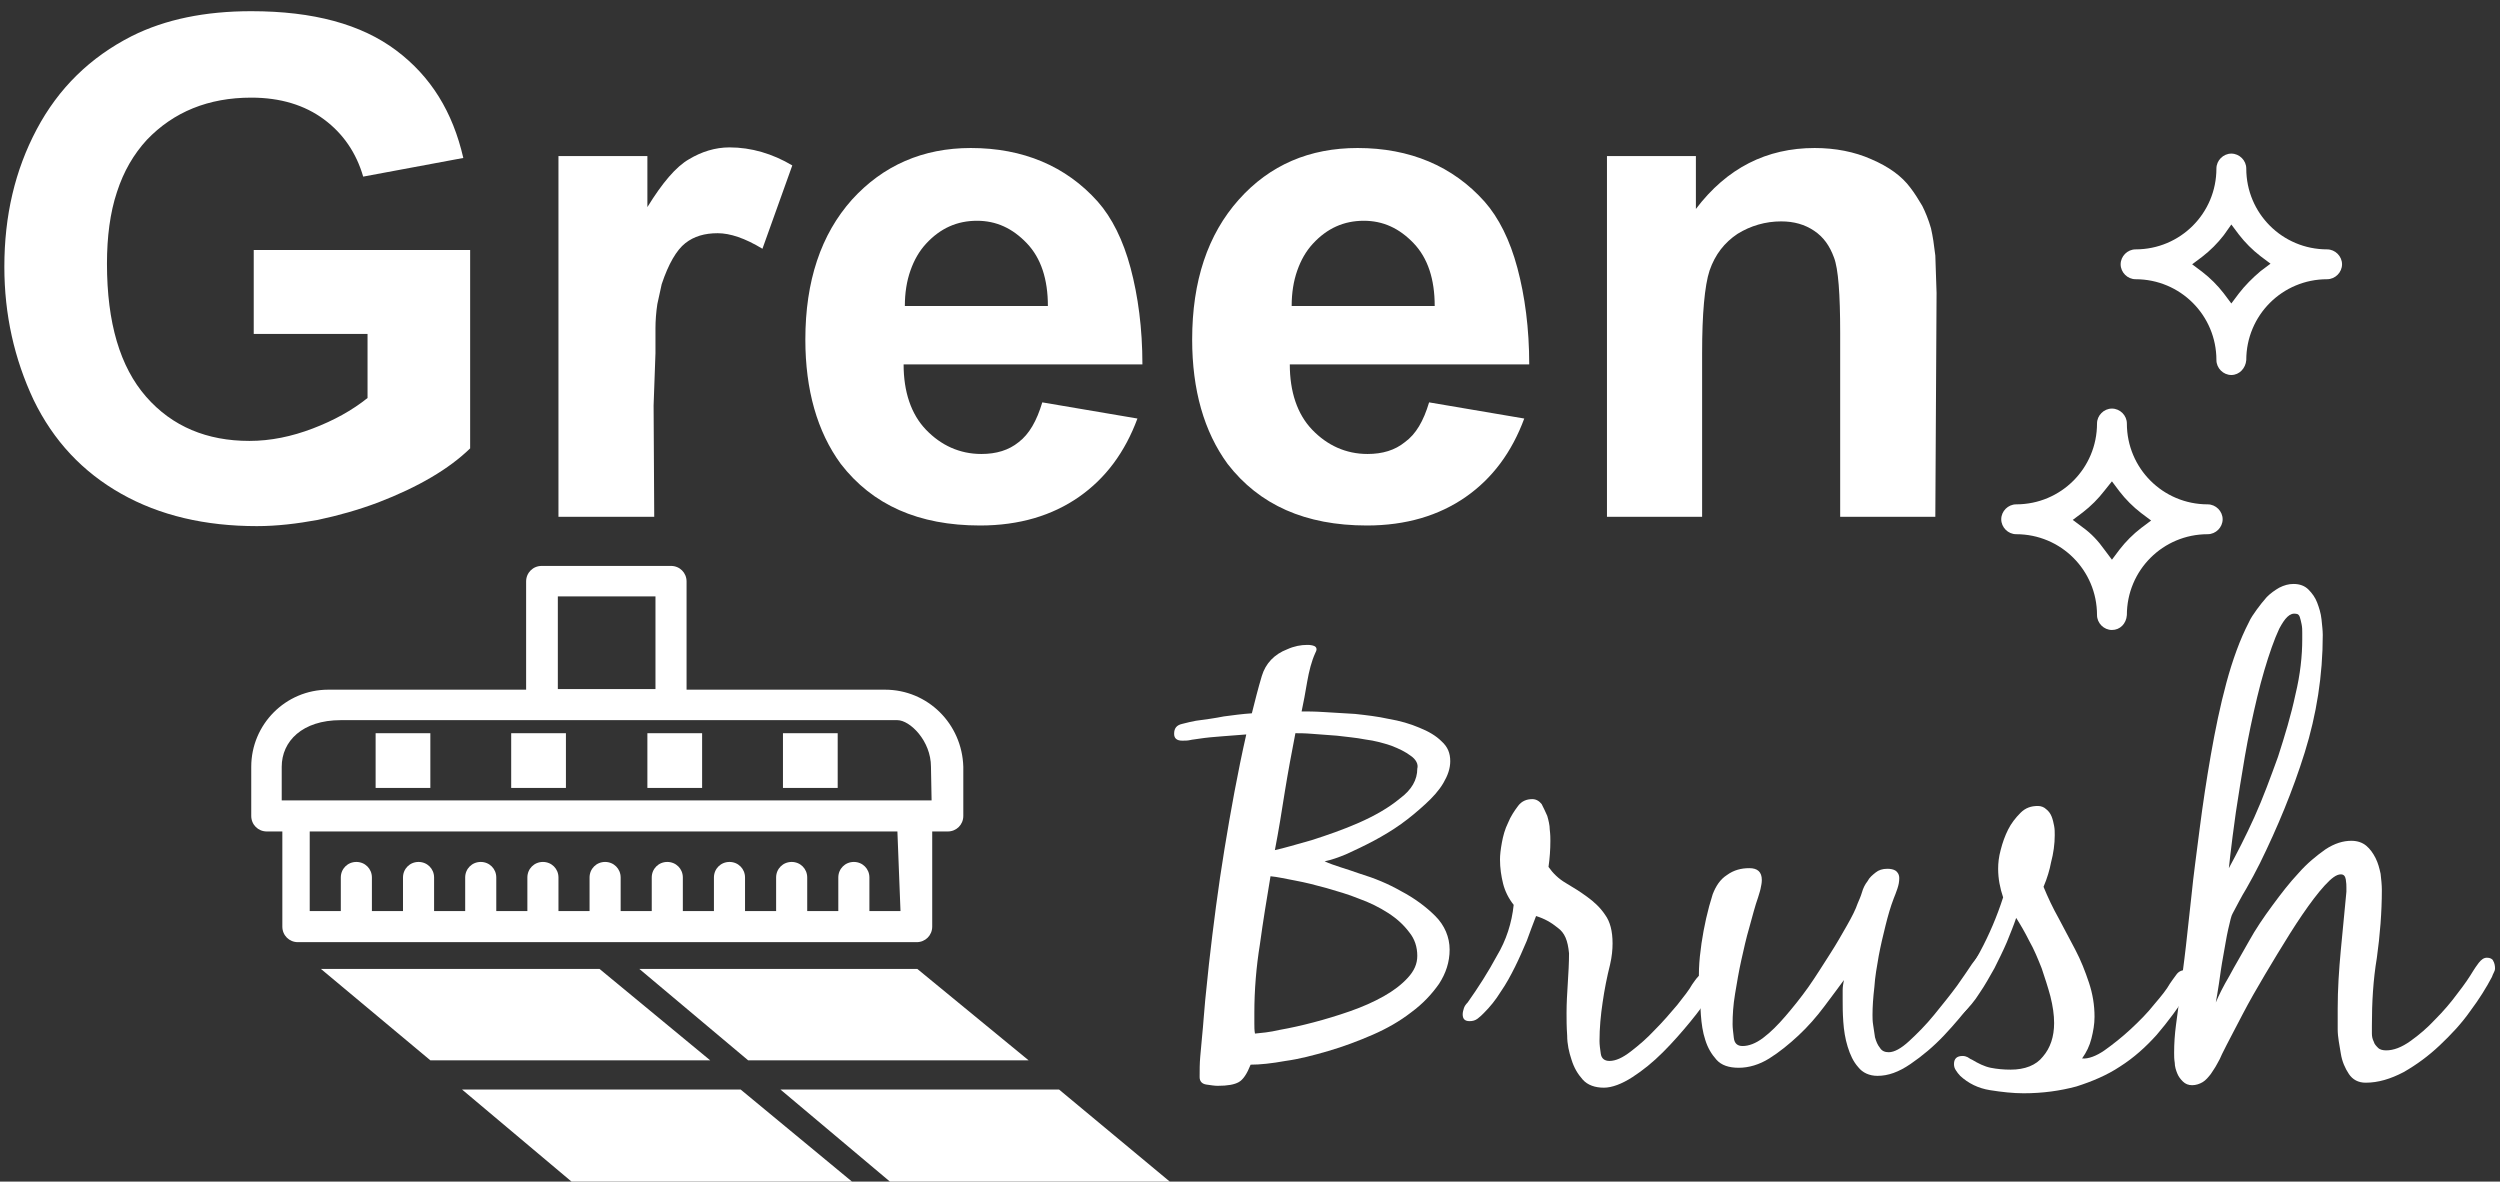
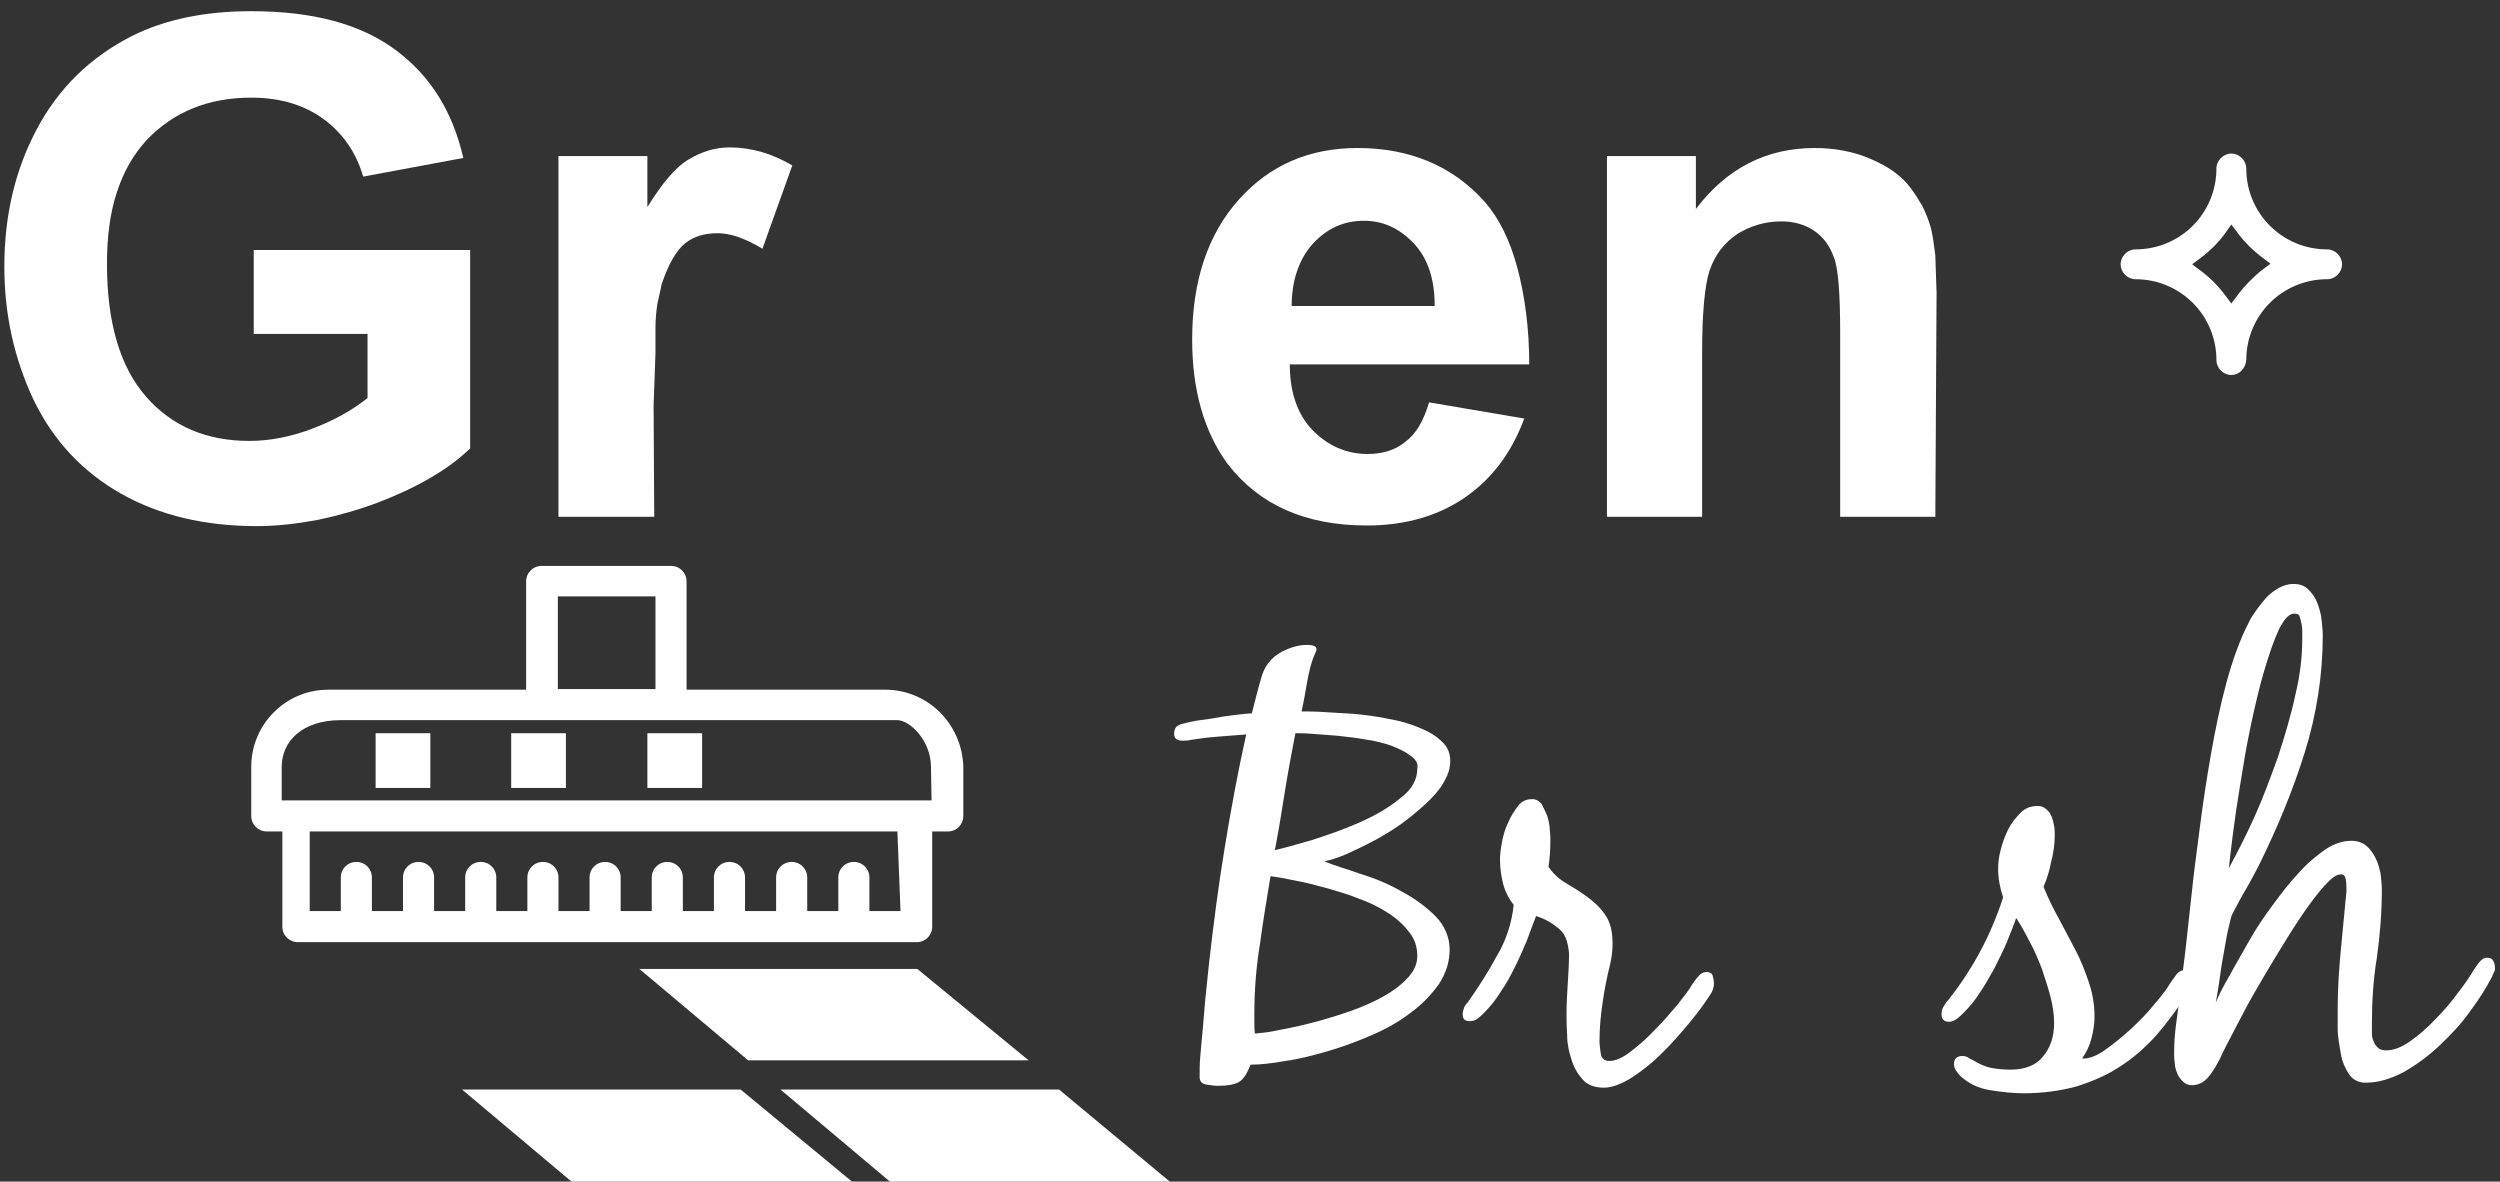
<svg xmlns="http://www.w3.org/2000/svg" version="1.1" id="Layer_1" x="0px" y="0px" viewBox="0 0 402 190" style="enable-background:new 0 0 402 190;" xml:space="preserve">
  <rect x="0" y="0" width="402" height="190" fill="#333333" stroke="none" />
  <style type="text/css">
	.st0{fill:#FFFFFF;}
</style>
  <g>
    <path class="st0" d="M142.3,110.9h-31.9V93.5c0-1.4-1.1-2.5-2.5-2.5h-5H100h-5h-2.9h-5c-1.4,0-2.5,1.1-2.5,2.5v17.4H52.8   c-6.9,0-12.4,5.6-12.4,12.4v7.9c0,1.4,1.1,2.5,2.5,2.5h2.5V149c0,1.4,1.1,2.5,2.5,2.5h99.5c1.4,0,2.5-1.1,2.5-2.5v-15.3h2.5   c1.4,0,2.5-1.1,2.5-2.5v-7.9C154.7,116.4,149.2,110.9,142.3,110.9 M89.7,95.9h15.7v14.9H89.7V95.9z M144.8,146.5h-5v-5.4   c0-1.4-1.1-2.5-2.5-2.5s-2.5,1.1-2.5,2.5v5.4h-5v-5.4c0-1.4-1.1-2.5-2.5-2.5c-1.4,0-2.5,1.1-2.5,2.5v5.4h-5v-5.4   c0-1.4-1.1-2.5-2.5-2.5c-1.4,0-2.5,1.1-2.5,2.5v5.4h-5v-5.4c0-1.4-1.1-2.5-2.5-2.5c-1.4,0-2.5,1.1-2.5,2.5v5.4h-5v-5.4   c0-1.4-1.1-2.5-2.5-2.5c-1.4,0-2.5,1.1-2.5,2.5v5.4h-5v-5.4c0-1.4-1.1-2.5-2.5-2.5s-2.5,1.1-2.5,2.5v5.4h-5v-5.4   c0-1.4-1.1-2.5-2.5-2.5c-1.4,0-2.5,1.1-2.5,2.5v5.4h-5v-5.4c0-1.4-1.1-2.5-2.5-2.5c-1.4,0-2.5,1.1-2.5,2.5v5.4h-5v-5.4   c0-1.4-1.1-2.5-2.5-2.5c-1.4,0-2.5,1.1-2.5,2.5v5.4h-5v-12.8h94.5L144.8,146.5L144.8,146.5z M149.8,128.7H45.3v-5.4   c0-4.1,3.3-7.5,9.5-7.5h89.5c2,0,5.4,3.3,5.4,7.5L149.8,128.7L149.8,128.7z" />
    <rect x="60.4" y="117.9" class="st0" width="8.8" height="8.8" />
    <rect x="82.2" y="117.9" class="st0" width="8.8" height="8.8" />
    <rect x="104.1" y="117.9" class="st0" width="8.8" height="8.8" />
-     <rect x="125.9" y="117.9" class="st0" width="8.8" height="8.8" />
    <g>
      <g>
        <path class="st0" d="M40.8,53.7V40.2h34.8v31.9c-3.4,3.3-8.3,6.2-14.8,8.7c-3.2,1.2-6.4,2.1-9.7,2.8c-3.3,0.6-6.5,1-9.8,1     c-8.3,0-15.6-1.7-21.8-5.2c-6.2-3.5-10.9-8.5-14.1-15.1c-3.1-6.6-4.7-13.7-4.7-21.4c0-8.2,1.7-15.5,5.2-22.1     c3.5-6.6,8.6-11.6,15.3-15c5.4-2.7,11.8-4,19.2-4c10,0,17.7,2.1,23.3,6.3c5.6,4.2,9.1,9.9,10.8,17.3l-16.1,3     c-1.1-3.8-3.2-6.9-6.3-9.2c-3.1-2.3-7-3.5-11.7-3.5c-6.9,0-12.5,2.3-16.8,6.8c-2.1,2.3-3.7,5-4.8,8.4c-1.1,3.3-1.6,7.2-1.6,11.5     c0,9.5,2.1,16.6,6.3,21.4c4.2,4.8,9.8,7.1,16.6,7.1c3.4,0,6.8-0.7,10.2-2c3.4-1.3,6.3-2.9,8.8-4.9V53.7H40.8z" />
        <path class="st0" d="M105.2,83.1H89.8v-58h14.3v8.2c2.4-3.9,4.6-6.5,6.7-7.7c2-1.2,4.2-1.9,6.5-1.9c3.5,0,6.9,1,10.1,2.9     l-4.8,13.4c-2.8-1.7-5.2-2.5-7.2-2.5c-2.1,0-3.8,0.5-5.2,1.6c-1.4,1.1-2.7,3.3-3.8,6.6l-0.7,3.2c-0.2,1.3-0.3,2.7-0.3,3.9v4     l-0.3,8.4L105.2,83.1L105.2,83.1z" />
-         <path class="st0" d="M167.6,64.7l15.3,2.6c-2,5.4-5.1,9.6-9.4,12.6c-4.3,3-9.6,4.6-15.9,4.6c-9.9,0-17.3-3.3-22.4-9.9     c-3.8-5.2-5.7-11.9-5.7-20c0-9.4,2.5-16.9,7.5-22.5c5-5.5,11.4-8.3,19.1-8.3c8.4,0,15.3,2.9,20.4,8.6c2.3,2.6,4.1,6.2,5.3,10.7     c1.2,4.5,1.9,9.7,1.9,15.5h-38.4c0,4.4,1.2,8,3.6,10.5s5.4,3.9,8.9,3.9c2.4,0,4.4-0.6,6-1.9C165.5,69.8,166.7,67.7,167.6,64.7z      M168.5,49.2c0-4.3-1.1-7.7-3.4-10.1c-2.3-2.4-4.9-3.6-8-3.6c-3.2,0-5.9,1.2-8.2,3.7c-1.1,1.2-1.9,2.6-2.5,4.3     c-0.6,1.7-0.9,3.6-0.9,5.7H168.5z" />
        <path class="st0" d="M229.8,64.7l15.3,2.6c-2,5.4-5.1,9.6-9.4,12.6c-4.3,3-9.6,4.6-15.9,4.6c-9.9,0-17.3-3.3-22.4-9.9     c-3.8-5.2-5.7-11.9-5.7-20c0-9.4,2.5-16.9,7.5-22.5s11.4-8.3,19.1-8.3c8.4,0,15.3,2.9,20.4,8.6c2.3,2.6,4.1,6.2,5.3,10.7     c1.2,4.5,1.9,9.7,1.9,15.5h-38.5c0,4.4,1.2,8,3.6,10.5s5.4,3.9,8.9,3.9c2.4,0,4.4-0.6,6-1.9C227.7,69.8,228.9,67.7,229.8,64.7z      M230.7,49.2c0-4.3-1.1-7.7-3.4-10.1c-2.3-2.4-4.9-3.6-8-3.6c-3.2,0-5.9,1.2-8.2,3.7c-1.1,1.2-1.9,2.6-2.5,4.3     c-0.6,1.7-0.9,3.6-0.9,5.7H230.7z" />
        <path class="st0" d="M311.2,83.1h-15.3V53.5c0-6.2-0.3-10.3-1-12.1c-0.7-1.9-1.7-3.3-3.2-4.3c-1.5-1-3.2-1.5-5.3-1.5     c-2.5,0-4.9,0.7-7,2c-2.1,1.4-3.6,3.3-4.5,5.9c-0.4,1.2-0.7,3-0.9,5.2s-0.3,4.9-0.3,8.1v26.3h-15.3v-58h14.3v8.5     c5-6.6,11.4-9.8,19.1-9.8c3.3,0,6.4,0.6,9.1,1.8c2.8,1.2,4.9,2.7,6.3,4.6c0.7,0.9,1.3,1.9,1.9,2.9c0.5,1,1,2.2,1.4,3.6     c0.3,1.3,0.5,2.7,0.7,4.4l0.2,6L311.2,83.1L311.2,83.1z" />
      </g>
    </g>
-     <polygon class="st0" points="51.6,155.8 96.4,155.8 114.2,170.5 69.2,170.5  " />
    <polygon class="st0" points="74.3,175.2 119.1,175.2 137,190 91.9,190  " />
    <polygon class="st0" points="102.8,155.8 147.5,155.8 165.4,170.5 120.3,170.5  " />
    <polygon class="st0" points="125.5,175.2 170.3,175.2 188.1,190 143.1,190  " />
    <path class="st0" d="M358.8,60.3c-1.3,0-2.4-1.1-2.4-2.4c0-7.2-5.8-13-13-13c-1.3,0-2.4-1.1-2.4-2.4c0-1.3,1.1-2.4,2.4-2.4   c7.2,0,13-5.8,13-13c0-1.3,1.1-2.4,2.4-2.4c1.3,0,2.4,1.1,2.4,2.4c0,7.2,5.8,13,13,13c1.3,0,2.4,1.1,2.4,2.4c0,1.3-1.1,2.4-2.4,2.4   c-7.2,0-13,5.8-13,13C361.1,59.2,360.1,60.3,358.8,60.3 M357.6,37.8c-1,1.3-2.2,2.5-3.5,3.5l-1.6,1.2l1.6,1.2   c1.3,1,2.5,2.2,3.5,3.5l1.2,1.6l1.2-1.6c1-1.3,2.2-2.5,3.5-3.6l1.6-1.2l-1.6-1.2c-1.3-1-2.5-2.2-3.5-3.5l-1.2-1.6L357.6,37.8z" />
-     <path class="st0" d="M339.6,101.3c-1.3,0-2.4-1.1-2.4-2.4c0-7.2-5.8-13-13-13c-1.3,0-2.4-1.1-2.4-2.4c0-1.3,1.1-2.4,2.4-2.4   c7.2,0,13-5.8,13-13c0-1.3,1.1-2.4,2.4-2.4c1.3,0,2.4,1.1,2.4,2.4c0,7.2,5.8,13,13,13c1.3,0,2.4,1.1,2.4,2.4c0,1.3-1.1,2.4-2.4,2.4   c-7.2,0-13,5.8-13,13C341.9,100.3,340.9,101.3,339.6,101.3 M338.4,78.9c-1,1.3-2.2,2.5-3.5,3.5l-1.6,1.2l1.6,1.2   c1.4,1,2.5,2.2,3.5,3.6l1.2,1.6l1.2-1.6c1-1.3,2.2-2.5,3.5-3.5l1.6-1.2l-1.6-1.2c-1.3-1-2.5-2.2-3.5-3.5l-1.2-1.6L338.4,78.9z" />
    <g>
      <path class="st0" d="M218.7,140.5c2.3,0.7,4.5,1.6,6.6,2.8c2.1,1.1,4,2.5,5.5,4s2.3,3.4,2.3,5.4c0,2-0.6,3.8-1.7,5.5    c-1.2,1.7-2.6,3.2-4.5,4.6c-1.8,1.4-3.9,2.6-6.2,3.6c-2.3,1-4.7,1.9-7.1,2.6c-2.4,0.7-4.7,1.3-6.9,1.6c-2.2,0.4-4.1,0.6-5.6,0.6    c-0.6,1.5-1.2,2.4-1.9,2.8c-0.7,0.4-1.8,0.6-3.4,0.6c-0.5,0-1.1-0.1-1.8-0.2c-0.7-0.1-1.1-0.5-1.1-1.2c0-1.1,0-2.2,0.1-3.3    c0.1-1.1,0.2-2.2,0.3-3.3c0.2-1.9,0.3-3.8,0.5-5.8c0.2-1.9,0.4-3.9,0.6-5.8c0.7-6.2,1.5-12.4,2.5-18.5c1-6.1,2.1-12.2,3.5-18.4    c-1.3,0.1-2.6,0.2-3.9,0.3c-1.3,0.1-2.5,0.2-3.8,0.4c-0.5,0.1-0.9,0.1-1.3,0.2c-0.4,0.1-0.9,0.1-1.3,0.1c-0.9,0-1.3-0.4-1.3-1.1    c0-0.9,0.4-1.4,1.3-1.6c0.8-0.2,1.6-0.4,2.2-0.5c1.5-0.2,3-0.4,4.5-0.7c1.5-0.2,3-0.4,4.5-0.5c0.5-2,1-4,1.6-6    c0.6-2,2-3.5,4.1-4.3c1.1-0.5,2.2-0.7,3.2-0.7c0.2,0,0.5,0,0.9,0.1c0.4,0.1,0.6,0.3,0.6,0.6c0,0.2-0.1,0.4-0.2,0.6    c-0.6,1.3-1,2.9-1.3,4.6c-0.3,1.8-0.6,3.4-0.9,4.8c0.9,0,2.1,0,3.6,0.1c1.5,0.1,3.2,0.2,5,0.3c1.8,0.2,3.6,0.4,5.4,0.8    c1.8,0.3,3.5,0.8,4.9,1.4c1.5,0.6,2.7,1.3,3.6,2.2c1,0.9,1.4,1.9,1.4,3.2c0,1.2-0.4,2.3-1.1,3.5s-1.7,2.3-2.9,3.4    c-1.2,1.1-2.5,2.2-3.9,3.2c-1.4,1-2.9,1.9-4.4,2.7c-1.5,0.8-3,1.5-4.3,2.1c-1.4,0.6-2.6,1-3.6,1.2    C214.5,139.2,216.5,139.7,218.7,140.5 M202.6,151.8c-0.6,3.7-0.9,7.4-0.9,11.1v1.7c0,0.5,0,1.1,0.1,1.6c1-0.1,2.3-0.2,4-0.6    c1.7-0.3,3.5-0.7,5.4-1.2c1.9-0.5,3.9-1.1,5.9-1.8c2-0.7,3.8-1.5,5.4-2.4c1.6-0.9,2.9-1.9,3.9-3c1-1.1,1.5-2.2,1.5-3.5    c0-1.4-0.4-2.7-1.3-3.8c-0.9-1.2-2-2.2-3.4-3.1c-1.4-0.9-3-1.7-4.7-2.3c-1.7-0.7-3.5-1.2-5.2-1.7c-1.8-0.5-3.4-0.9-5-1.2    c-1.6-0.3-2.9-0.6-4-0.7C203.7,144.5,203.1,148.1,202.6,151.8 M226.8,121.5c-0.8-0.6-1.8-1.1-3.1-1.6c-1.2-0.4-2.6-0.8-4.2-1    c-1.5-0.3-3-0.4-4.5-0.6c-1.5-0.1-2.8-0.2-4-0.3c-1.2-0.1-2.1-0.1-2.7-0.1c-0.6,3.1-1.2,6.3-1.7,9.4c-0.5,3.2-1,6.3-1.6,9.4    c1.4-0.3,3.4-0.9,5.9-1.6c2.5-0.8,5.1-1.7,7.6-2.8c2.5-1.1,4.8-2.4,6.6-3.9c1.9-1.4,2.8-3,2.8-4.8    C228.1,122.9,227.7,122.1,226.8,121.5" />
      <path class="st0" d="M250.5,149.2c-1.1-0.9-2.2-1.5-3.5-1.9c-0.5,1.3-1,2.6-1.5,4c-0.6,1.4-1.2,2.8-1.9,4.2    c-0.7,1.4-1.4,2.7-2.3,4c-0.8,1.3-1.7,2.4-2.7,3.4c-0.3,0.3-0.6,0.6-1,0.9c-0.4,0.3-0.8,0.4-1.3,0.4c-0.8,0-1.1-0.4-1.1-1.1    c0-0.3,0.1-0.7,0.2-1c0.1-0.3,0.3-0.6,0.6-0.9c1.7-2.4,3.3-4.9,4.7-7.5c1.5-2.5,2.4-5.3,2.7-8.2c-0.8-1-1.4-2.2-1.7-3.4    c-0.3-1.2-0.5-2.5-0.5-3.9c0-0.7,0.1-1.6,0.3-2.7c0.2-1.1,0.5-2.2,1-3.2c0.4-1,1-1.9,1.6-2.7c0.6-0.8,1.4-1.1,2.3-1.1    c0.6,0,1.1,0.3,1.5,0.8c0.3,0.6,0.6,1.2,0.9,1.9c0.2,0.7,0.4,1.5,0.4,2.2c0.1,0.8,0.1,1.4,0.1,1.8c0,1.4-0.1,2.8-0.3,4.2    c0.7,1,1.6,1.9,2.8,2.6c1.2,0.7,2.3,1.4,3.4,2.2c1.1,0.8,2.1,1.7,2.9,2.9c0.8,1.1,1.2,2.6,1.2,4.6c0,1-0.1,2.1-0.4,3.4    c-0.5,2-0.9,4-1.2,6.1c-0.3,2-0.5,4.1-0.5,6.2c0,0.6,0.1,1.3,0.2,2c0.1,0.8,0.6,1.2,1.4,1.2c1,0,2.1-0.5,3.4-1.5    c1.3-1,2.6-2.1,3.9-3.5c1.3-1.3,2.5-2.7,3.6-4c1.1-1.4,1.9-2.4,2.4-3.3c0.3-0.4,0.6-0.9,1-1.3c0.4-0.5,0.8-0.7,1.3-0.7    c0.5,0,0.9,0.2,1,0.6c0.1,0.4,0.2,0.8,0.2,1.3c0,0.3-0.1,0.7-0.2,1c-0.1,0.3-0.3,0.6-0.5,0.9c-0.7,1.1-1.7,2.5-3.1,4.2    c-1.4,1.7-2.8,3.3-4.4,4.9c-1.6,1.6-3.2,2.9-4.9,4c-1.7,1.1-3.3,1.7-4.6,1.7c-1.4,0-2.6-0.4-3.4-1.3c-0.8-0.9-1.4-1.9-1.8-3.2    c-0.4-1.2-0.7-2.5-0.7-3.9c-0.1-1.4-0.1-2.6-0.1-3.6c0-1.6,0.1-3.2,0.2-4.8c0.1-1.6,0.2-3.2,0.2-4.8    C252.1,151.2,251.6,150,250.5,149.2" />
-       <path class="st0" d="M273.6,151.7c0.4-2.7,1-5.4,1.8-7.9c0.5-1.3,1.2-2.4,2.3-3.1c1.1-0.8,2.3-1.1,3.6-1.1c1.3,0,2,0.6,2,1.9    c0,0.5-0.1,0.9-0.2,1.4c-0.1,0.5-0.3,1-0.4,1.4c-0.5,1.4-0.9,3-1.4,4.8c-0.5,1.7-0.9,3.5-1.3,5.3c-0.4,1.8-0.7,3.6-1,5.4    c-0.3,1.8-0.4,3.4-0.4,4.9c0,0.6,0.1,1.3,0.2,2.2c0.1,0.9,0.6,1.3,1.4,1.3c1,0,2.1-0.4,3.3-1.3c1.2-0.9,2.4-2.1,3.6-3.5    c1.2-1.4,2.5-3,3.7-4.7c1.2-1.7,2.3-3.5,3.4-5.2s2-3.3,2.8-4.7c0.8-1.4,1.4-2.6,1.7-3.5c0.2-0.5,0.5-1.1,0.7-1.8s0.5-1.3,0.9-1.8    c0.3-0.6,0.8-1,1.3-1.4c0.5-0.4,1.1-0.6,1.9-0.6c0.5,0,1,0.1,1.3,0.3s0.6,0.6,0.6,1.2c0,0.6-0.1,1.1-0.3,1.7    c-0.2,0.6-0.4,1.1-0.6,1.6c-0.5,1.3-0.9,2.7-1.3,4.3c-0.4,1.6-0.8,3.3-1.1,4.9c-0.3,1.7-0.6,3.4-0.7,5c-0.2,1.7-0.3,3.2-0.3,4.5    c0,0.4,0,1,0.1,1.6c0.1,0.7,0.2,1.4,0.3,2c0.2,0.7,0.4,1.2,0.8,1.7c0.3,0.5,0.8,0.7,1.4,0.7c0.9,0,2-0.6,3.3-1.8    c1.3-1.2,2.7-2.6,4-4.2c1.3-1.6,2.6-3.2,3.7-4.7c1.1-1.6,1.9-2.7,2.4-3.5c0.3-0.4,0.7-0.9,1.2-1.6c0.5-0.7,1-1,1.5-1    s0.9,0.2,1,0.5c0.1,0.3,0.2,0.7,0.2,1.2c0,0.3-0.1,0.6-0.2,0.9c-0.1,0.3-0.3,0.6-0.4,0.9c-0.7,1.4-1.7,3.1-3.1,5    c-1.4,1.9-3,3.8-4.7,5.6c-1.7,1.8-3.5,3.3-5.4,4.6c-1.9,1.3-3.6,1.9-5.3,1.9c-1.3,0-2.4-0.5-3.1-1.4c-0.8-0.9-1.3-2-1.7-3.3    c-0.4-1.3-0.6-2.6-0.7-4c-0.1-1.4-0.1-2.6-0.1-3.5v-1.6c0-0.5,0.1-1.1,0.2-1.6c-0.9,1.2-1.9,2.6-3.2,4.3c-1.2,1.6-2.6,3.2-4.1,4.6    c-1.5,1.4-3.1,2.7-4.7,3.7c-1.6,1-3.3,1.5-4.9,1.5c-1.6,0-2.8-0.4-3.6-1.3c-0.8-0.9-1.4-1.9-1.8-3.2c-0.4-1.2-0.6-2.6-0.7-4    c-0.1-1.4-0.1-2.7-0.1-3.8C273,157.2,273.2,154.5,273.6,151.7" />
      <path class="st0" d="M328.6,142.6c0.7,1.7,1.5,3.4,2.4,5c0.9,1.7,1.8,3.4,2.7,5.1c0.9,1.7,1.6,3.5,2.2,5.3    c0.6,1.8,0.9,3.6,0.9,5.5c0,1.2-0.2,2.3-0.5,3.5c-0.3,1.2-0.8,2.2-1.5,3.2c1,0.1,2.3-0.4,3.6-1.3c1.4-1,2.8-2.1,4.2-3.4    c1.4-1.3,2.7-2.6,3.8-4c1.2-1.4,2-2.4,2.5-3.3c0.3-0.4,0.6-0.9,1-1.4c0.4-0.6,0.9-0.8,1.5-0.8c0.5,0,0.9,0.2,1,0.5    c0.2,0.3,0.3,0.8,0.3,1.2c0,0.3-0.1,0.6-0.3,0.9c-0.2,0.3-0.4,0.6-0.5,0.9c-1.6,2.5-3.3,4.8-5.1,6.9c-1.8,2-3.7,3.7-5.9,5.1    c-2.1,1.4-4.5,2.4-7,3.2c-2.6,0.7-5.4,1.1-8.5,1.1c-1.7,0-3.5-0.2-5.4-0.5c-1.9-0.3-3.5-1.1-4.8-2.3c-0.3-0.3-0.5-0.6-0.7-0.9    c-0.2-0.3-0.3-0.6-0.3-1c0-0.9,0.5-1.3,1.4-1.3c0.3,0,0.6,0.1,0.8,0.2c0.2,0.1,0.4,0.3,0.7,0.4c1,0.6,2,1.1,3,1.3    c1,0.2,2.1,0.3,3.2,0.3c2.3,0,4.1-0.7,5.2-2.1c1.2-1.4,1.8-3.2,1.8-5.4c0-1.3-0.2-2.7-0.6-4.3c-0.4-1.5-0.9-3-1.4-4.5    c-0.6-1.5-1.2-3-2-4.4c-0.7-1.4-1.4-2.6-2.1-3.7c-0.4,1.2-0.9,2.4-1.5,3.9c-0.6,1.4-1.3,2.8-2,4.2c-0.8,1.4-1.5,2.7-2.4,4    c-0.8,1.3-1.7,2.3-2.6,3.2c-0.3,0.3-0.6,0.6-1,0.9c-0.4,0.3-0.8,0.5-1.3,0.5c-0.8,0-1.2-0.4-1.2-1.2c0-0.5,0.1-0.9,0.3-1.2    c0.2-0.3,0.4-0.7,0.7-1c3.9-4.9,6.9-10.4,8.9-16.6c-0.5-1.5-0.8-3-0.8-4.6c0-0.9,0.1-1.9,0.4-3c0.3-1.2,0.7-2.3,1.2-3.3    c0.5-1,1.2-1.9,2-2.7c0.8-0.8,1.7-1.1,2.8-1.1c0.5,0,1,0.2,1.3,0.5c0.4,0.3,0.7,0.7,0.9,1.2c0.2,0.5,0.3,1,0.4,1.5    c0.1,0.5,0.1,1,0.1,1.5c0,1.4-0.2,2.9-0.6,4.4C329.6,139.8,329.2,141.2,328.6,142.6" />
      <path class="st0" d="M373.8,142.4c-1.1,1.2-2.3,2.8-3.6,4.7c-1.3,1.9-2.6,4-4,6.3c-1.4,2.3-2.7,4.5-3.9,6.6    c-1.2,2.1-2.2,4.1-3.1,5.8c-0.9,1.7-1.5,2.9-1.9,3.7c-0.2,0.5-0.5,1.1-0.8,1.6c-0.3,0.6-0.7,1.1-1,1.6c-0.4,0.5-0.8,1-1.3,1.3    c-0.5,0.3-1.1,0.5-1.7,0.5c-0.6,0-1.1-0.2-1.5-0.6c-0.4-0.4-0.7-0.8-0.9-1.3c-0.2-0.5-0.4-1.1-0.4-1.7c-0.1-0.6-0.1-1.1-0.1-1.6    c0-1.5,0.1-3,0.3-4.5c0.2-1.5,0.4-3,0.6-4.5c0.3-2.8,0.7-5.5,1-8.2c0.3-2.7,0.6-5.5,0.9-8.2c0.3-3.1,0.8-6.6,1.3-10.6    c0.5-3.9,1.1-7.9,1.8-11.9c0.7-4,1.5-7.9,2.5-11.6c1-3.7,2.2-7,3.6-9.7c0.3-0.7,0.8-1.4,1.3-2.1c0.5-0.7,1-1.3,1.6-2    c0.6-0.6,1.3-1.1,2-1.5c0.8-0.4,1.5-0.6,2.3-0.6c1,0,1.8,0.3,2.4,0.9c0.6,0.6,1.1,1.3,1.4,2.1c0.3,0.8,0.6,1.7,0.7,2.7    c0.1,1,0.2,1.8,0.2,2.5c0,6.5-1,12.8-2.9,18.9s-4.4,12.1-7.2,17.8c-0.7,1.4-1.4,2.7-2.2,4.1c-0.8,1.3-1.5,2.7-2.2,4    c-0.2,0.3-0.4,1.2-0.7,2.5c-0.3,1.3-0.5,2.7-0.8,4.3c-0.3,1.6-0.5,3.1-0.7,4.5c-0.2,1.4-0.4,2.4-0.5,3c0.5-1.2,1.2-2.6,2.2-4.3    c0.9-1.7,2-3.5,3.1-5.5s2.4-3.9,3.8-5.8c1.4-1.9,2.7-3.6,4.2-5.2c1.4-1.6,2.9-2.8,4.3-3.8c1.5-1,2.9-1.4,4.2-1.4    c1,0,1.8,0.3,2.4,0.8c0.6,0.5,1.1,1.2,1.5,2c0.4,0.8,0.6,1.6,0.8,2.5c0.1,0.9,0.2,1.8,0.2,2.6c0,3.6-0.3,7.3-0.8,10.9    c-0.6,3.6-0.8,7.2-0.8,10.9c0,0.4,0,0.8,0,1.3c0,0.5,0.1,0.9,0.3,1.3c0.1,0.4,0.4,0.7,0.7,1c0.3,0.3,0.8,0.4,1.3,0.4    c1.2,0,2.5-0.5,3.9-1.5c1.4-1,2.7-2.1,4-3.5c1.3-1.3,2.5-2.7,3.6-4.2c1.1-1.4,1.9-2.6,2.5-3.6c0.2-0.3,0.5-0.8,0.9-1.3    c0.4-0.5,0.8-0.8,1.3-0.8s0.9,0.2,1,0.5c0.2,0.3,0.3,0.8,0.3,1.2c0,0.3-0.1,0.5-0.2,0.7c-0.1,0.2-0.2,0.4-0.3,0.7    c-0.9,1.7-2,3.5-3.5,5.5c-1.4,2-3.1,3.8-4.9,5.5c-1.8,1.7-3.7,3.1-5.8,4.3c-2.1,1.1-4.1,1.7-6.1,1.7c-1.2,0-2.1-0.5-2.7-1.4    c-0.6-0.9-1.1-2-1.3-3.3s-0.5-2.6-0.5-3.9c0-1.4,0-2.4,0-3.3c0-3.1,0.2-6.2,0.5-9.4c0.3-3.1,0.6-6.2,0.9-9.4v-0.7    c0-0.3,0-0.7-0.1-1.3c-0.1-0.5-0.3-0.8-0.8-0.8C375.7,140.6,374.9,141.2,373.8,142.4 M366.5,101.1c-0.8,1.7-1.6,4-2.4,6.7    c-0.8,2.7-1.5,5.7-2.2,9c-0.7,3.3-1.2,6.4-1.7,9.5c-0.5,3-0.9,5.8-1.2,8.2c-0.3,2.4-0.5,4.1-0.6,5.1c1.3-2.4,2.7-5.1,4.1-8.2    c1.4-3.1,2.6-6.4,3.8-9.7c1.1-3.4,2.1-6.7,2.8-10c0.8-3.3,1.1-6.3,1.1-8.9v-1c0-0.5,0-0.9-0.1-1.4c-0.1-0.5-0.2-0.9-0.3-1.2    c-0.1-0.3-0.3-0.5-0.6-0.5C368.2,98.5,367.4,99.4,366.5,101.1" />
    </g>
  </g>
</svg>